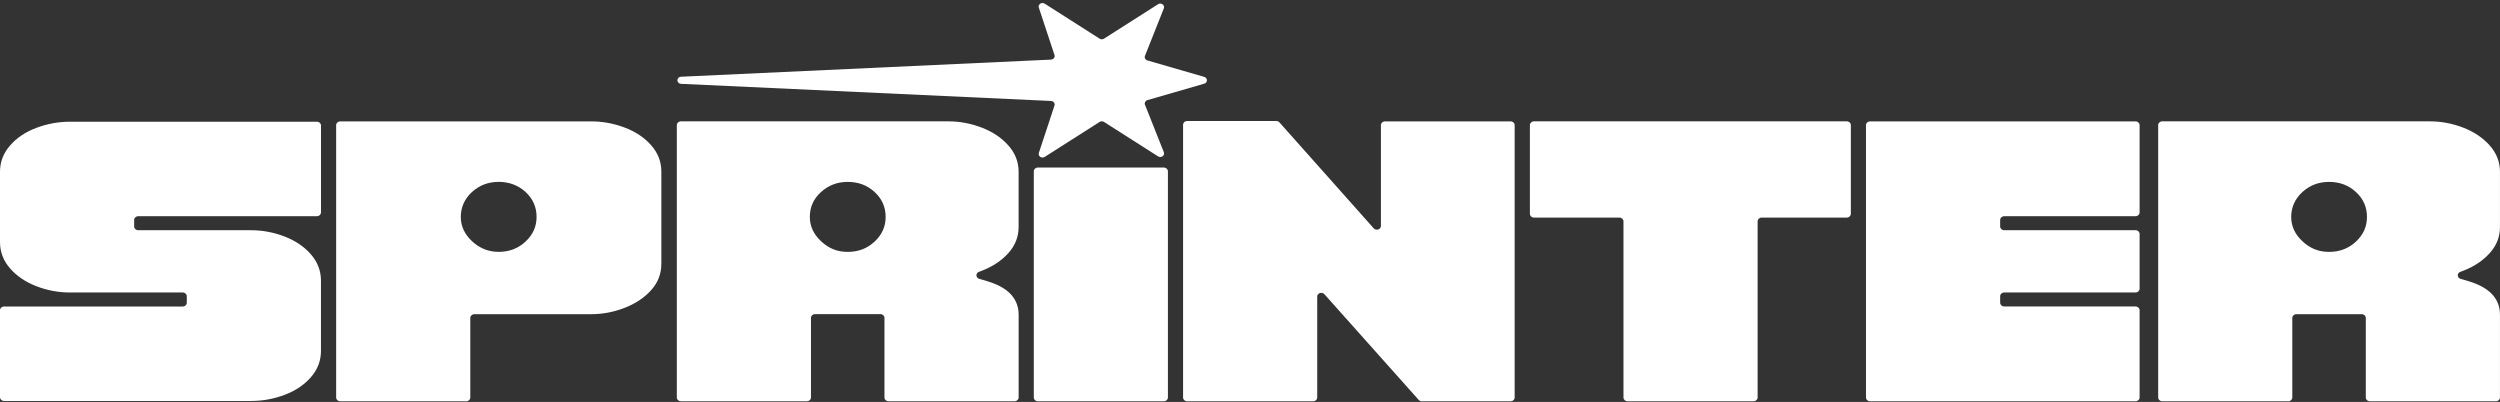
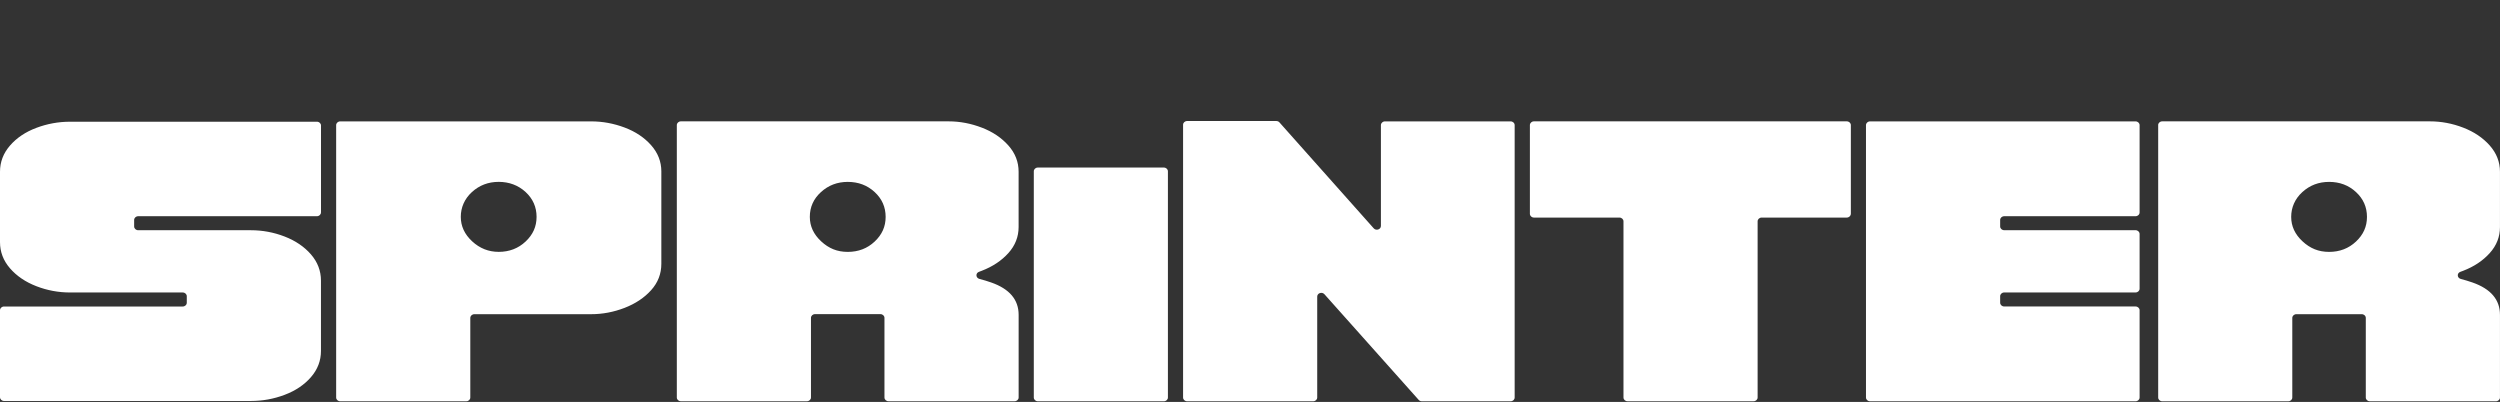
<svg xmlns="http://www.w3.org/2000/svg" fill="none" viewBox="0 0 255 41" height="41" width="255">
  <rect x="0" y="0" width="255" height="41" fill="#333333" stroke="none" />
  <g id="Group 1595">
    <path fill="white" d="M32.742 21.669V12.797C32.742 12.585 32.555 12.415 32.328 12.415H7.15C5.963 12.415 4.816 12.625 3.71 13.041C2.603 13.457 1.707 14.057 1.023 14.843C0.34 15.629 0 16.52 0 17.521V24.695C0 25.693 0.34 26.586 1.023 27.372C1.707 28.158 2.603 28.765 3.71 29.193C4.82 29.622 5.963 29.834 7.15 29.834H18.639C18.869 29.834 19.052 30.007 19.052 30.216V30.879C19.052 31.091 18.866 31.264 18.639 31.264H0.413C0.183 31.264 0 31.433 0 31.646V40.514C0 40.727 0.187 40.9 0.413 40.9H25.589C26.775 40.9 27.922 40.693 29.029 40.274C30.135 39.858 31.032 39.257 31.715 38.471C32.398 37.686 32.738 36.792 32.738 35.797V28.623C32.738 27.622 32.395 26.731 31.715 25.945C31.032 25.16 30.135 24.553 29.029 24.124C27.919 23.696 26.772 23.483 25.589 23.483H14.096C13.866 23.483 13.683 23.311 13.683 23.098V22.436C13.683 22.223 13.869 22.054 14.096 22.054H32.325C32.555 22.054 32.738 21.881 32.738 21.669M86.469 18.553C87.552 18.553 88.465 18.898 89.215 19.589C89.962 20.279 90.335 21.123 90.335 22.122C90.335 23.12 89.962 23.936 89.215 24.639C88.469 25.342 87.552 25.693 86.469 25.693C85.385 25.693 84.536 25.335 83.762 24.62C82.989 23.906 82.602 23.074 82.602 22.122C82.602 21.12 82.982 20.279 83.742 19.589C84.502 18.898 85.412 18.553 86.469 18.553ZM100.151 13.022C99.045 12.594 97.908 12.378 96.752 12.378H69.45C69.22 12.378 69.036 12.551 69.036 12.76V40.545C69.036 40.758 69.223 40.927 69.45 40.927H82.306C82.536 40.927 82.719 40.755 82.719 40.545V32.423C82.719 32.21 82.906 32.041 83.132 32.041H89.802C90.032 32.041 90.215 32.213 90.215 32.423V40.545C90.215 40.758 90.402 40.927 90.629 40.927H103.485C103.715 40.927 103.901 40.755 103.901 40.545V32.111C103.901 30.564 102.968 29.465 101.098 28.811C100.711 28.676 100.311 28.555 99.901 28.448C99.518 28.349 99.488 27.853 99.862 27.724C99.958 27.69 100.055 27.656 100.148 27.616C101.258 27.187 102.158 26.586 102.855 25.813C103.551 25.04 103.898 24.152 103.898 23.154V17.515C103.898 16.516 103.551 15.623 102.855 14.84C102.158 14.054 101.258 13.447 100.148 13.019M105.861 40.93H118.714C118.944 40.93 119.127 40.758 119.127 40.548V17.472C119.127 17.259 118.94 17.09 118.714 17.09H105.861C105.631 17.09 105.448 17.259 105.448 17.472V40.548C105.448 40.761 105.634 40.93 105.861 40.93ZM140.119 23.289L130.503 12.483C130.423 12.393 130.307 12.344 130.183 12.344H121.09C120.86 12.344 120.674 12.514 120.674 12.726V40.548C120.674 40.761 120.86 40.93 121.09 40.93H133.943C134.173 40.93 134.356 40.758 134.356 40.548V30.253C134.356 29.896 134.843 29.733 135.09 30.01L144.709 40.792C144.786 40.881 144.906 40.93 145.029 40.93H154.082C154.312 40.93 154.495 40.758 154.495 40.548V12.763C154.495 12.551 154.309 12.381 154.082 12.381H141.266C141.036 12.381 140.853 12.554 140.853 12.763V23.046C140.853 23.406 140.366 23.567 140.119 23.289ZM188.787 21.81V12.76C188.787 12.548 188.6 12.378 188.374 12.378H156.462C156.232 12.378 156.049 12.551 156.049 12.76V21.81C156.049 22.023 156.235 22.192 156.462 22.192H165.181C165.411 22.192 165.595 22.365 165.595 22.575V40.545C165.595 40.758 165.778 40.927 166.008 40.927H178.864C179.094 40.927 179.277 40.755 179.277 40.545V22.575C179.277 22.362 179.464 22.192 179.691 22.192H188.37C188.6 22.192 188.783 22.02 188.783 21.81M237.568 18.553C238.648 18.553 239.564 18.898 240.311 19.589C241.057 20.279 241.431 21.123 241.431 22.122C241.431 23.12 241.057 23.936 240.311 24.639C239.561 25.342 238.648 25.693 237.568 25.693C236.488 25.693 235.634 25.335 234.861 24.62C234.088 23.906 233.701 23.074 233.701 22.122C233.701 21.169 234.081 20.279 234.841 19.589C235.601 18.898 236.508 18.553 237.568 18.553ZM220.135 12.763V40.548C220.135 40.761 220.322 40.93 220.548 40.93H233.401C233.631 40.93 233.814 40.758 233.814 40.548V32.429C233.814 32.216 234.001 32.047 234.228 32.047H240.897C241.127 32.047 241.311 32.219 241.311 32.429V40.548C241.311 40.761 241.497 40.93 241.727 40.93H254.58C254.81 40.93 254.997 40.758 254.997 40.548V32.114C254.997 30.568 254.063 29.468 252.194 28.814C251.807 28.679 251.407 28.558 250.997 28.451C250.614 28.352 250.587 27.856 250.957 27.727C251.054 27.693 251.15 27.656 251.247 27.619C252.357 27.19 253.257 26.59 253.953 25.816C254.65 25.043 254.997 24.155 254.997 23.157V17.518C254.997 16.52 254.647 15.626 253.953 14.84C253.257 14.054 252.357 13.447 251.247 13.019C250.14 12.591 249.004 12.378 247.847 12.378H220.545C220.315 12.378 220.132 12.551 220.132 12.76M190.33 12.763V40.548C190.33 40.761 190.517 40.93 190.743 40.93H217.825C218.055 40.93 218.239 40.758 218.239 40.548V31.643C218.239 31.43 218.052 31.261 217.825 31.261H204.429C204.199 31.261 204.016 31.088 204.016 30.876V30.213C204.016 30.001 204.203 29.831 204.429 29.831H217.825C218.055 29.831 218.239 29.659 218.239 29.449V23.863C218.239 23.65 218.052 23.48 217.825 23.48H204.429C204.199 23.48 204.016 23.308 204.016 23.098V22.436C204.016 22.223 204.203 22.054 204.429 22.054H217.825C218.055 22.054 218.239 21.881 218.239 21.669V12.763C218.239 12.551 218.052 12.381 217.825 12.381H190.743C190.513 12.381 190.33 12.554 190.33 12.763ZM50.867 25.69C49.837 25.69 48.934 25.332 48.161 24.617C47.388 23.903 47.001 23.071 47.001 22.118C47.001 21.166 47.381 20.276 48.141 19.585C48.901 18.895 49.811 18.55 50.867 18.55C51.924 18.55 52.864 18.895 53.611 19.585C54.357 20.276 54.73 21.12 54.73 22.118C54.73 23.117 54.357 23.933 53.611 24.636C52.864 25.338 51.947 25.69 50.867 25.69ZM34.702 40.93H47.557C47.788 40.93 47.971 40.758 47.971 40.548V32.429C47.971 32.216 48.157 32.047 48.388 32.047H60.303C61.464 32.047 62.597 31.831 63.707 31.403C64.813 30.974 65.717 30.373 66.413 29.6C67.11 28.827 67.457 27.927 67.457 26.907V17.484C67.457 16.486 67.106 15.592 66.413 14.809C65.717 14.024 64.813 13.423 63.707 13.007C62.597 12.591 61.464 12.381 60.303 12.381H34.702C34.471 12.381 34.288 12.554 34.288 12.763V40.548C34.288 40.761 34.475 40.93 34.702 40.93Z" id="Vector" />
-     <path fill="white" d="M118.121 0.432L112.608 3.944C112.474 4.031 112.298 4.031 112.161 3.944L106.558 0.373C106.251 0.179 105.851 0.45 105.961 0.777L107.558 5.611C107.631 5.836 107.461 6.064 107.208 6.08L69.467 7.827C68.973 7.855 68.973 8.523 69.467 8.551L107.208 10.298C107.461 10.313 107.635 10.542 107.558 10.767L105.961 15.601C105.855 15.931 106.251 16.199 106.558 16.005L112.161 12.437C112.294 12.35 112.471 12.35 112.608 12.437L118.121 15.949C118.437 16.15 118.844 15.857 118.711 15.524L116.788 10.683C116.711 10.489 116.824 10.274 117.038 10.212L122.831 8.536C123.197 8.431 123.197 7.95 122.831 7.842L117.038 6.166C116.824 6.104 116.708 5.889 116.788 5.695L118.711 0.854C118.844 0.521 118.434 0.228 118.121 0.432Z" id="Vector_2" />
  </g>
</svg>